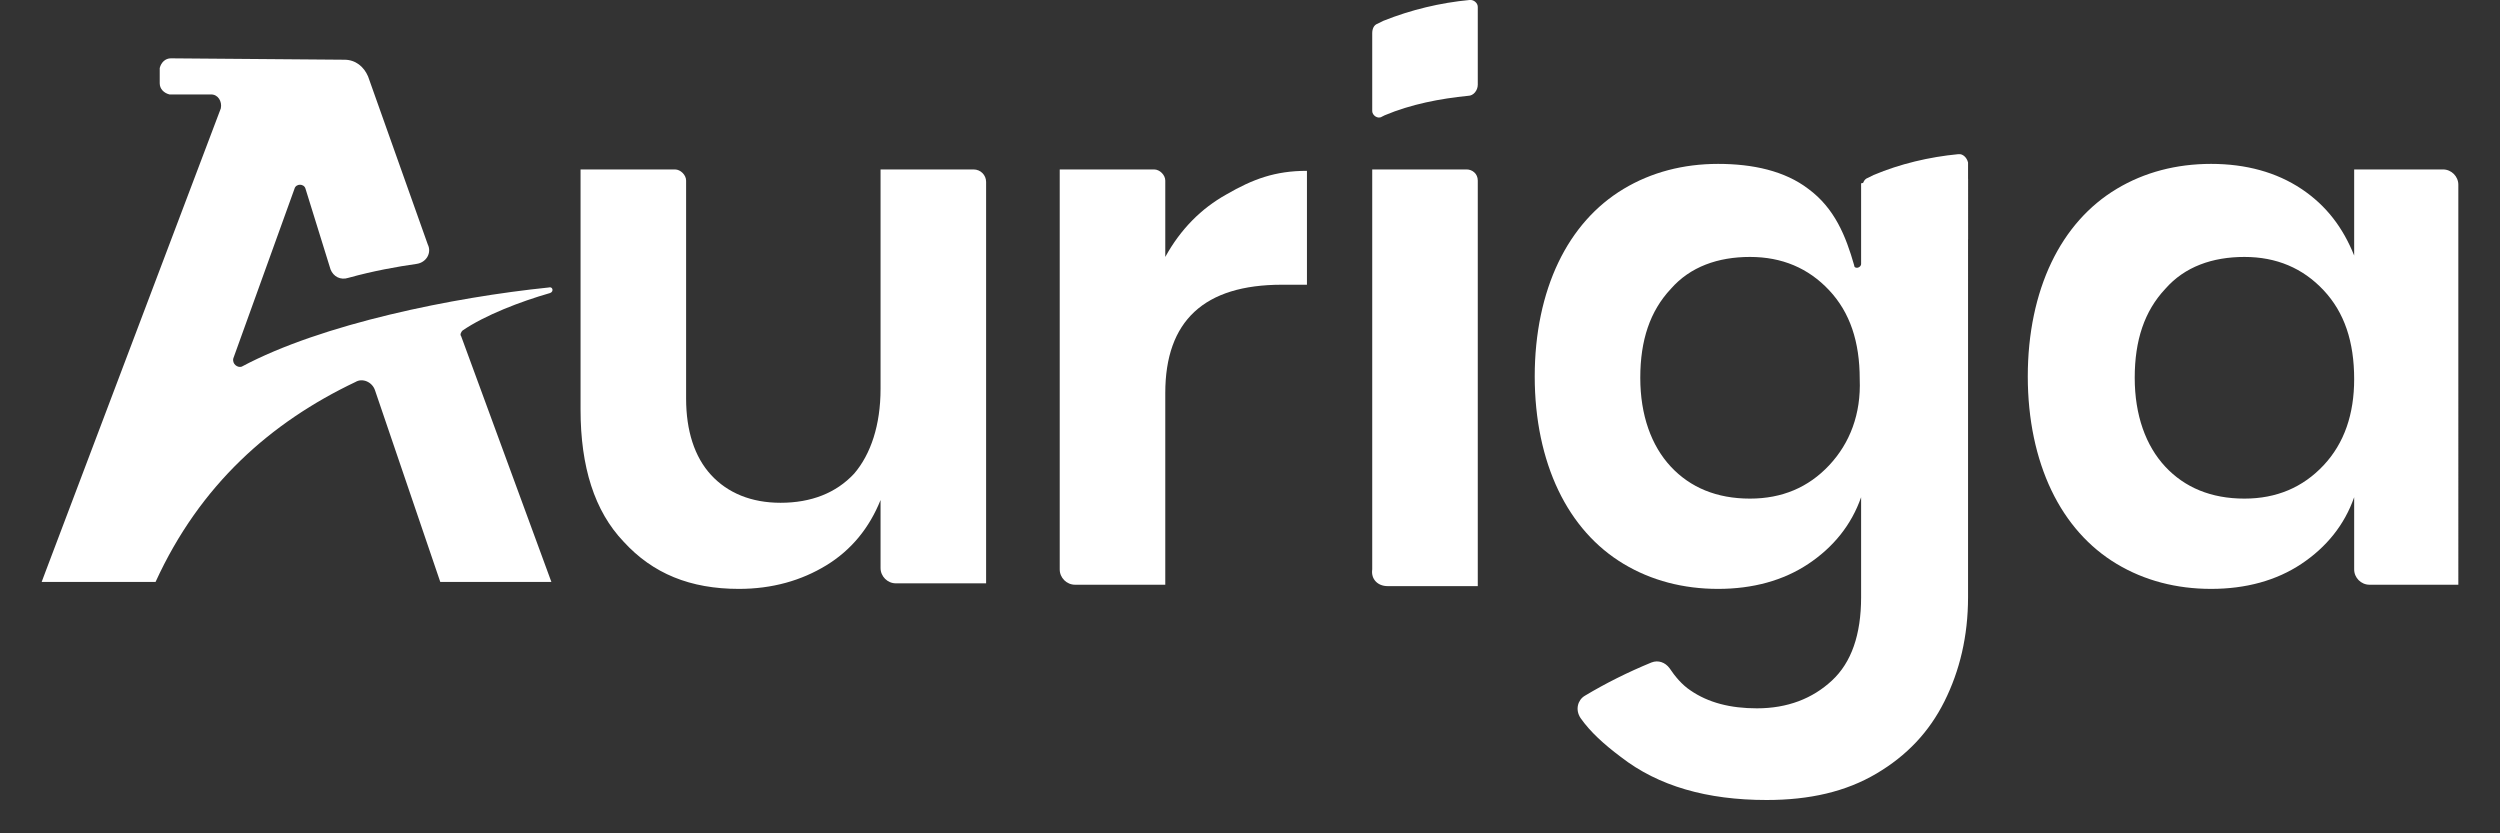
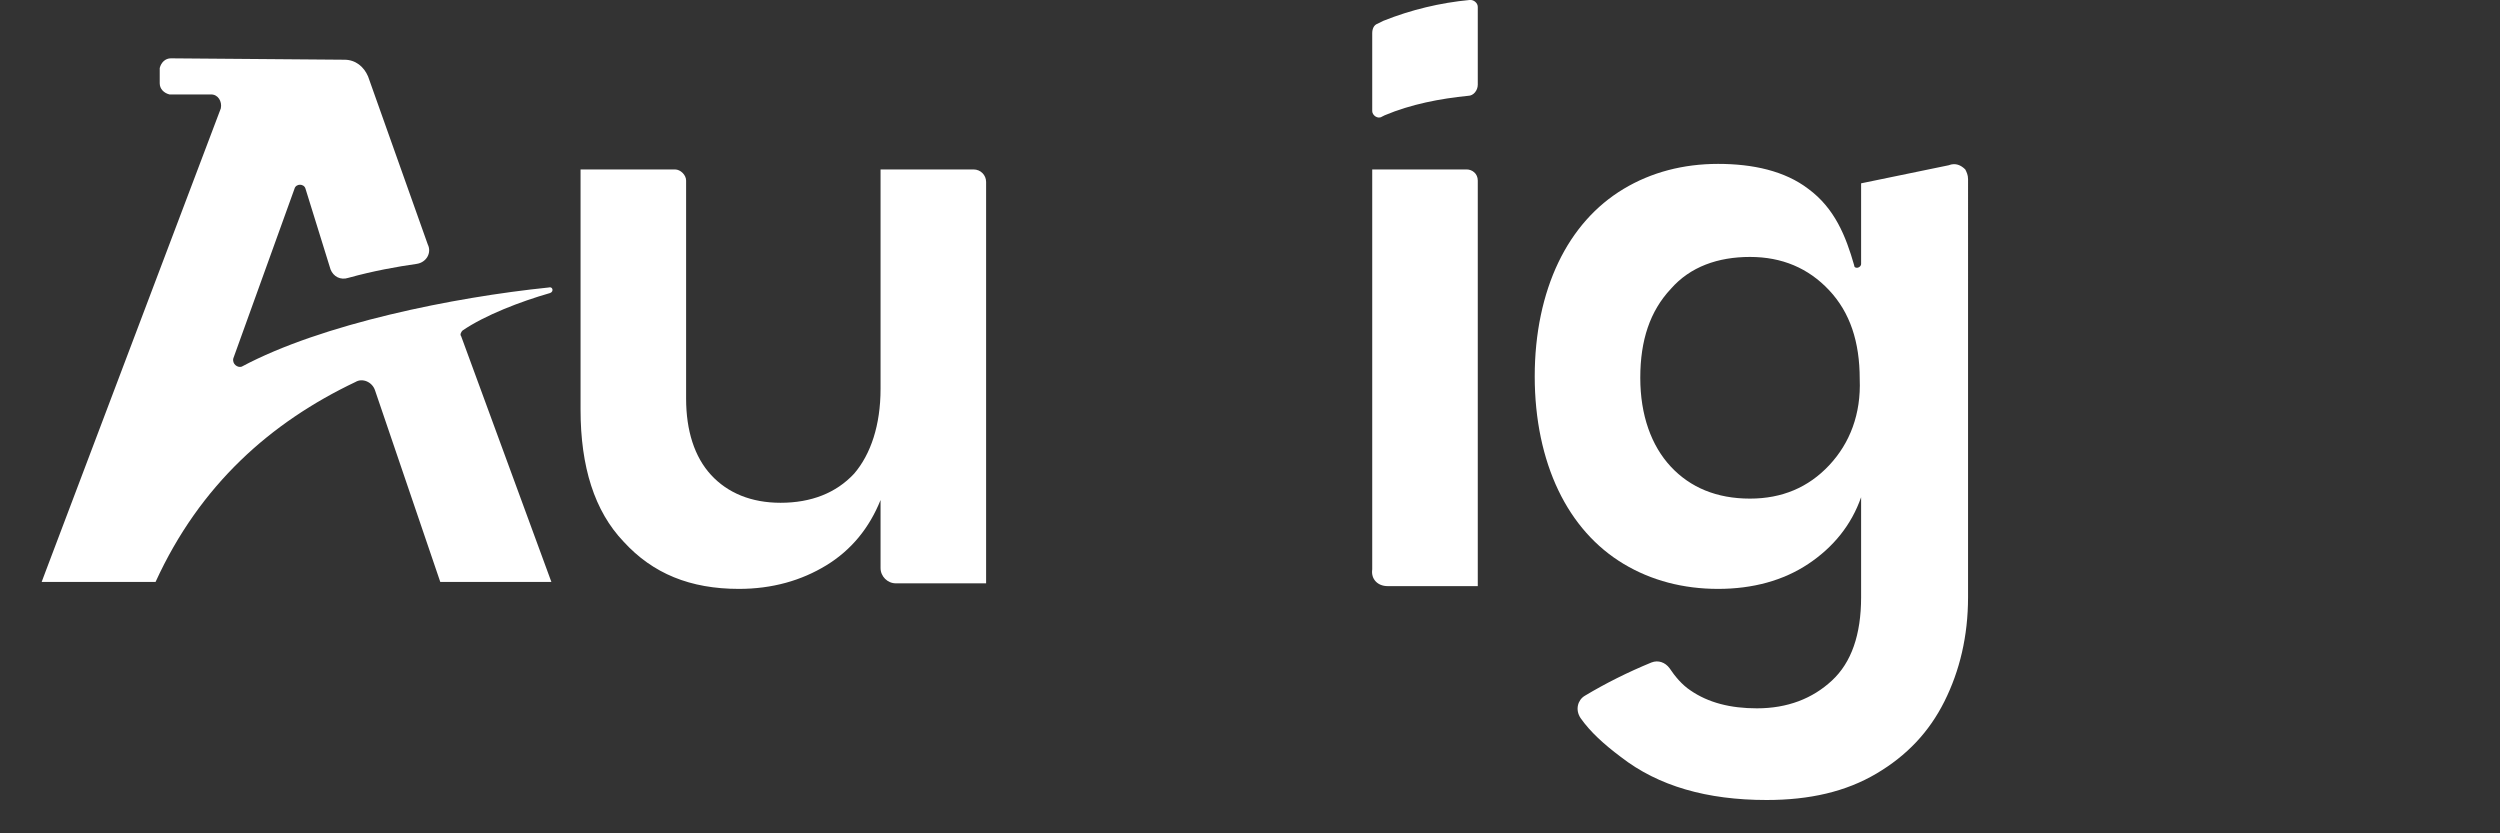
<svg xmlns="http://www.w3.org/2000/svg" version="1.1" id="Calque_1" x="0px" y="0px" viewBox="0 0 180 60" style="enable-background:new 0 0 180 60;" xml:space="preserve">
  <rect x="0" y="0" width="180" height="60" fill="#333333" stroke="none" />
  <style type="text/css">
	.st0{fill:#FFFFFF;}
</style>
  <g>
    <path class="st0" d="M16.8,25.8l4.4-12.2c0.1-0.4,0.7-0.4,0.8,0l1.8,5.8c0.2,0.5,0.7,0.8,1.3,0.6c1.8-0.5,3.5-0.8,4.9-1   c0.7-0.1,1.1-0.8,0.8-1.4L26.5,5.5c-0.3-0.7-0.9-1.2-1.7-1.2L12.3,4.2c-0.4,0-0.7,0.3-0.8,0.7l0,1.1c0,0.4,0.3,0.7,0.7,0.8l3,0   c0.5,0,0.8,0.5,0.7,1L3.3,41.1c-0.1,0.3-0.2,0.5-0.3,0.8h8.2c3.2-7,8.3-11.5,14.4-14.4c0.5-0.3,1.2,0,1.4,0.6l4.7,13.8h8l-6.5-17.7   c-0.1-0.1,0-0.3,0.1-0.4c1.6-1.1,4.2-2.1,6.3-2.7c0.3-0.1,0.2-0.5-0.1-0.4c-6.8,0.7-16.3,2.6-22.1,5.7   C17.1,26.5,16.7,26.2,16.8,25.8" />
    <path class="st0" d="M63.4,28c0,2.6-0.7,4.7-1.9,6.1c-1.3,1.4-3.1,2.1-5.3,2.1c-2.1,0-3.8-0.7-5-2c-1.2-1.3-1.8-3.2-1.8-5.5V13   c0-0.4-0.4-0.8-0.8-0.8h-6.8v17.3c0,4.1,1,7.3,3.1,9.5c2.1,2.3,4.8,3.4,8.3,3.4c2.4,0,4.5-0.6,6.3-1.7c1.8-1.1,3.1-2.7,3.9-4.7v4.9   c0,0.6,0.5,1.1,1.1,1.1h6.5V13.1c0-0.5-0.4-0.9-0.9-0.9h-6.7V28z" />
    <path class="st0" d="M99.9,42.2h6.5V13c0-0.5-0.4-0.8-0.8-0.8h-6.8V41C98.7,41.7,99.2,42.2,99.9,42.2" />
-     <path class="st0" d="M169.5,12.2v6.2c-0.8-2-2-3.6-3.8-4.8c-1.8-1.2-4-1.8-6.5-1.8c-2.5,0-4.8,0.6-6.8,1.8c-2,1.2-3.6,3-4.7,5.3   c-1.1,2.3-1.7,5.1-1.7,8.2c0,3.1,0.6,5.9,1.7,8.2c1.1,2.3,2.7,4.1,4.7,5.3c2,1.2,4.3,1.8,6.8,1.8c2.5,0,4.7-0.6,6.5-1.8   c1.8-1.2,3.1-2.8,3.8-4.8V41c0,0.6,0.5,1.1,1.1,1.1h6.4V13.3c0-0.6-0.5-1.1-1.1-1.1H169.5z M167.3,33.5c-1.5,1.6-3.4,2.4-5.7,2.4   c-2.4,0-4.3-0.8-5.7-2.3c-1.4-1.5-2.2-3.7-2.2-6.4c0-2.7,0.7-4.8,2.2-6.4c1.4-1.6,3.4-2.3,5.7-2.3c2.3,0,4.2,0.8,5.7,2.4   c1.5,1.6,2.2,3.7,2.2,6.4C169.5,29.8,168.8,31.9,167.3,33.5" />
-     <path class="st0" d="M83.9,18.5V13c0-0.4-0.4-0.8-0.8-0.8h-6.8V41c0,0.6,0.5,1.1,1.1,1.1h6.5V28.3c0-5.2,2.8-7.8,8.4-7.8h1.8v-8.2   c-2.3,0-3.9,0.6-5.8,1.7C86.5,15,85,16.5,83.9,18.5" />
    <path class="st0" d="M134,13.2V19c0,0.3-0.5,0.4-0.5,0.1c-0.6-2.1-1.4-4.1-3.3-5.5c-1.7-1.3-4-1.8-6.5-1.8c-2.5,0-4.8,0.6-6.8,1.8   c-2,1.2-3.6,3-4.7,5.3c-1.1,2.3-1.7,5.1-1.7,8.2c0,3.1,0.6,5.9,1.7,8.2c1.1,2.3,2.7,4.1,4.7,5.3c2,1.2,4.3,1.8,6.8,1.8   c2.5,0,4.7-0.6,6.5-1.8c1.8-1.2,3.1-2.8,3.8-4.8v7.2c0,2.7-0.7,4.7-2.1,6c-1.4,1.3-3.2,2-5.4,2c-1.9,0-3.5-0.4-4.8-1.3   c-0.6-0.4-1.1-1-1.5-1.6c-0.3-0.4-0.8-0.6-1.3-0.4c-1.7,0.7-3.3,1.5-4.8,2.4c-0.5,0.3-0.7,1-0.3,1.6c0.7,1,1.7,1.9,2.9,2.8   c2.7,2.1,6.2,3.1,10.5,3.1c3.1,0,5.7-0.6,7.9-1.9c2.2-1.3,3.8-3,4.9-5.2c1.1-2.2,1.7-4.7,1.7-7.5V12.9c0-0.3-0.1-0.5-0.2-0.7   c-0.3-0.3-0.7-0.5-1.2-0.3L134,13.2z M131.7,33.5c-1.5,1.6-3.4,2.4-5.7,2.4c-2.4,0-4.3-0.8-5.7-2.3c-1.4-1.5-2.2-3.7-2.2-6.4   c0-2.7,0.7-4.8,2.2-6.4c1.4-1.6,3.4-2.3,5.7-2.3c2.3,0,4.2,0.8,5.7,2.4c1.5,1.6,2.2,3.7,2.2,6.4C134,29.8,133.2,31.9,131.7,33.5" />
    <path class="st0" d="M105.9,0l-0.1,0c-2.1,0.2-4.2,0.7-6.2,1.5l-0.4,0.2c-0.3,0.1-0.4,0.4-0.4,0.7v5.6c0,0.3,0.4,0.6,0.7,0.4   l0.2-0.1c1.9-0.8,4-1.2,6-1.4c0.4,0,0.7-0.4,0.7-0.8V0.5C106.4,0.2,106.1,0,105.9,0" />
-     <path class="st0" d="M141.1,11.1l-0.1,0c-2.1,0.2-4.2,0.7-6.1,1.5l-0.4,0.2c-0.3,0.1-0.4,0.4-0.4,0.7v5.6c0,0.3,0.4,0.6,0.7,0.4   l0.2-0.1c1.9-0.7,3.9-1.2,6-1.4c0.4,0,0.7-0.4,0.7-0.8v-5.5C141.6,11.3,141.3,11.1,141.1,11.1" />
  </g>
</svg>